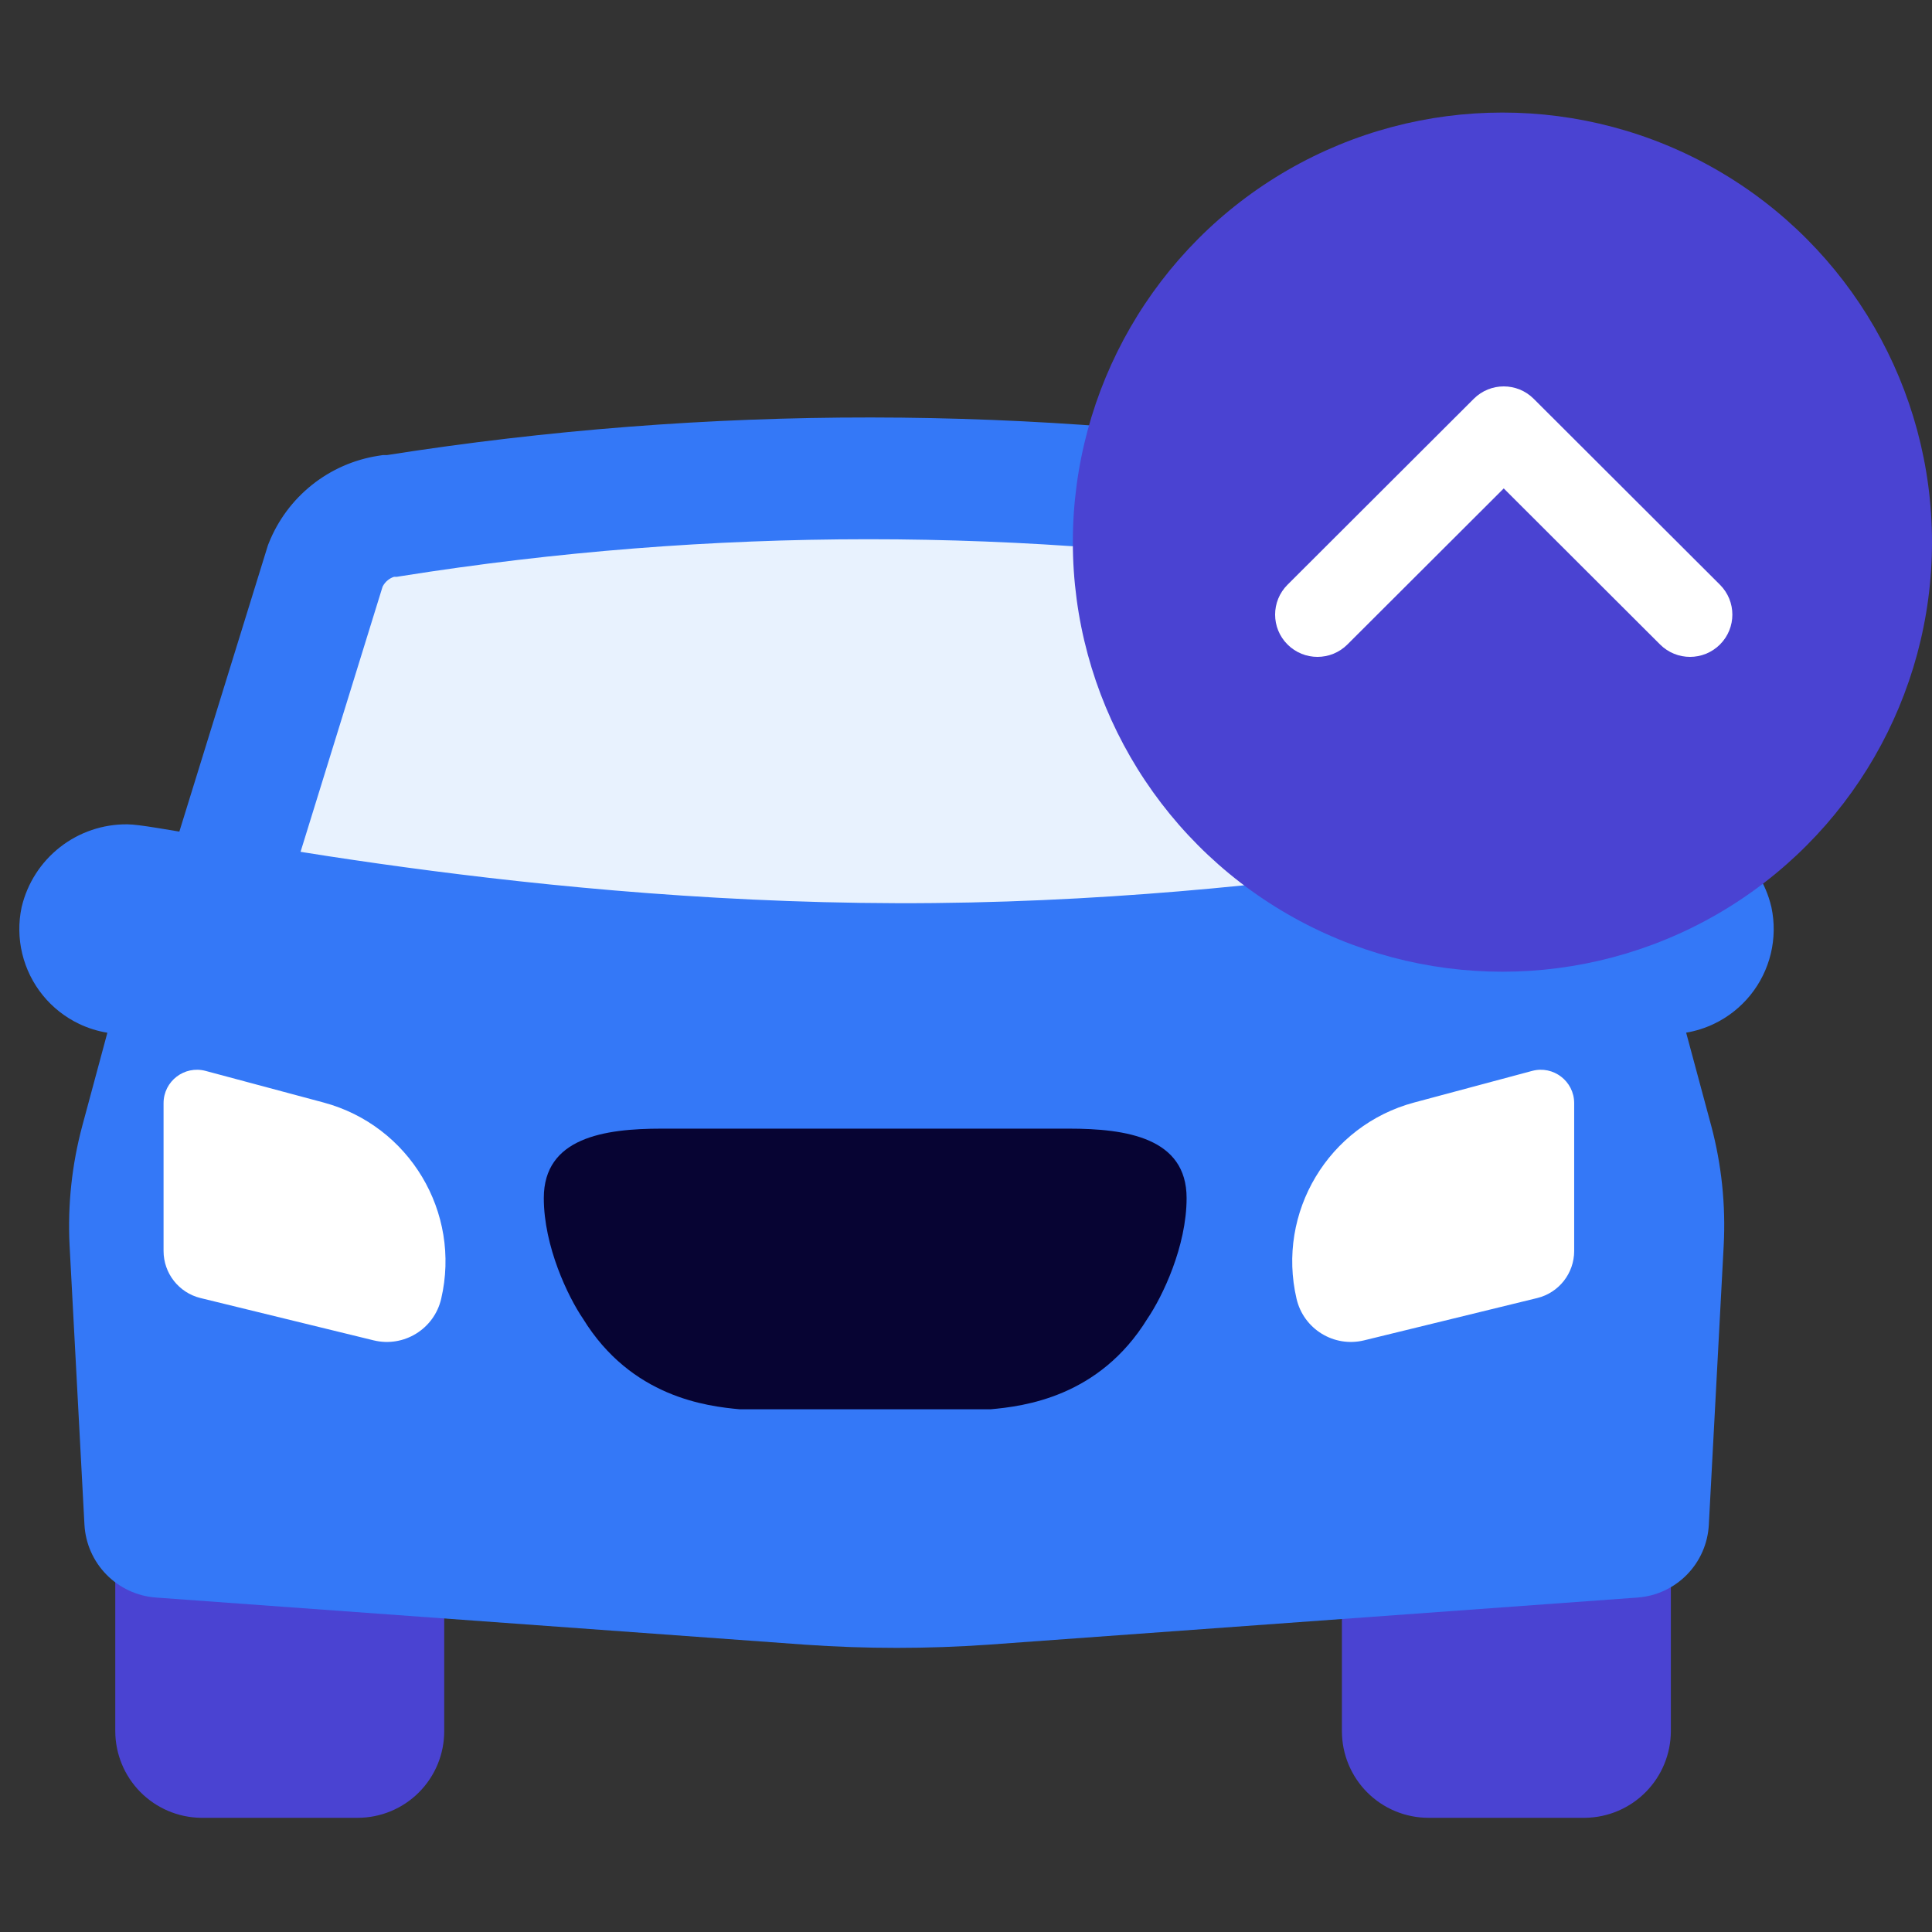
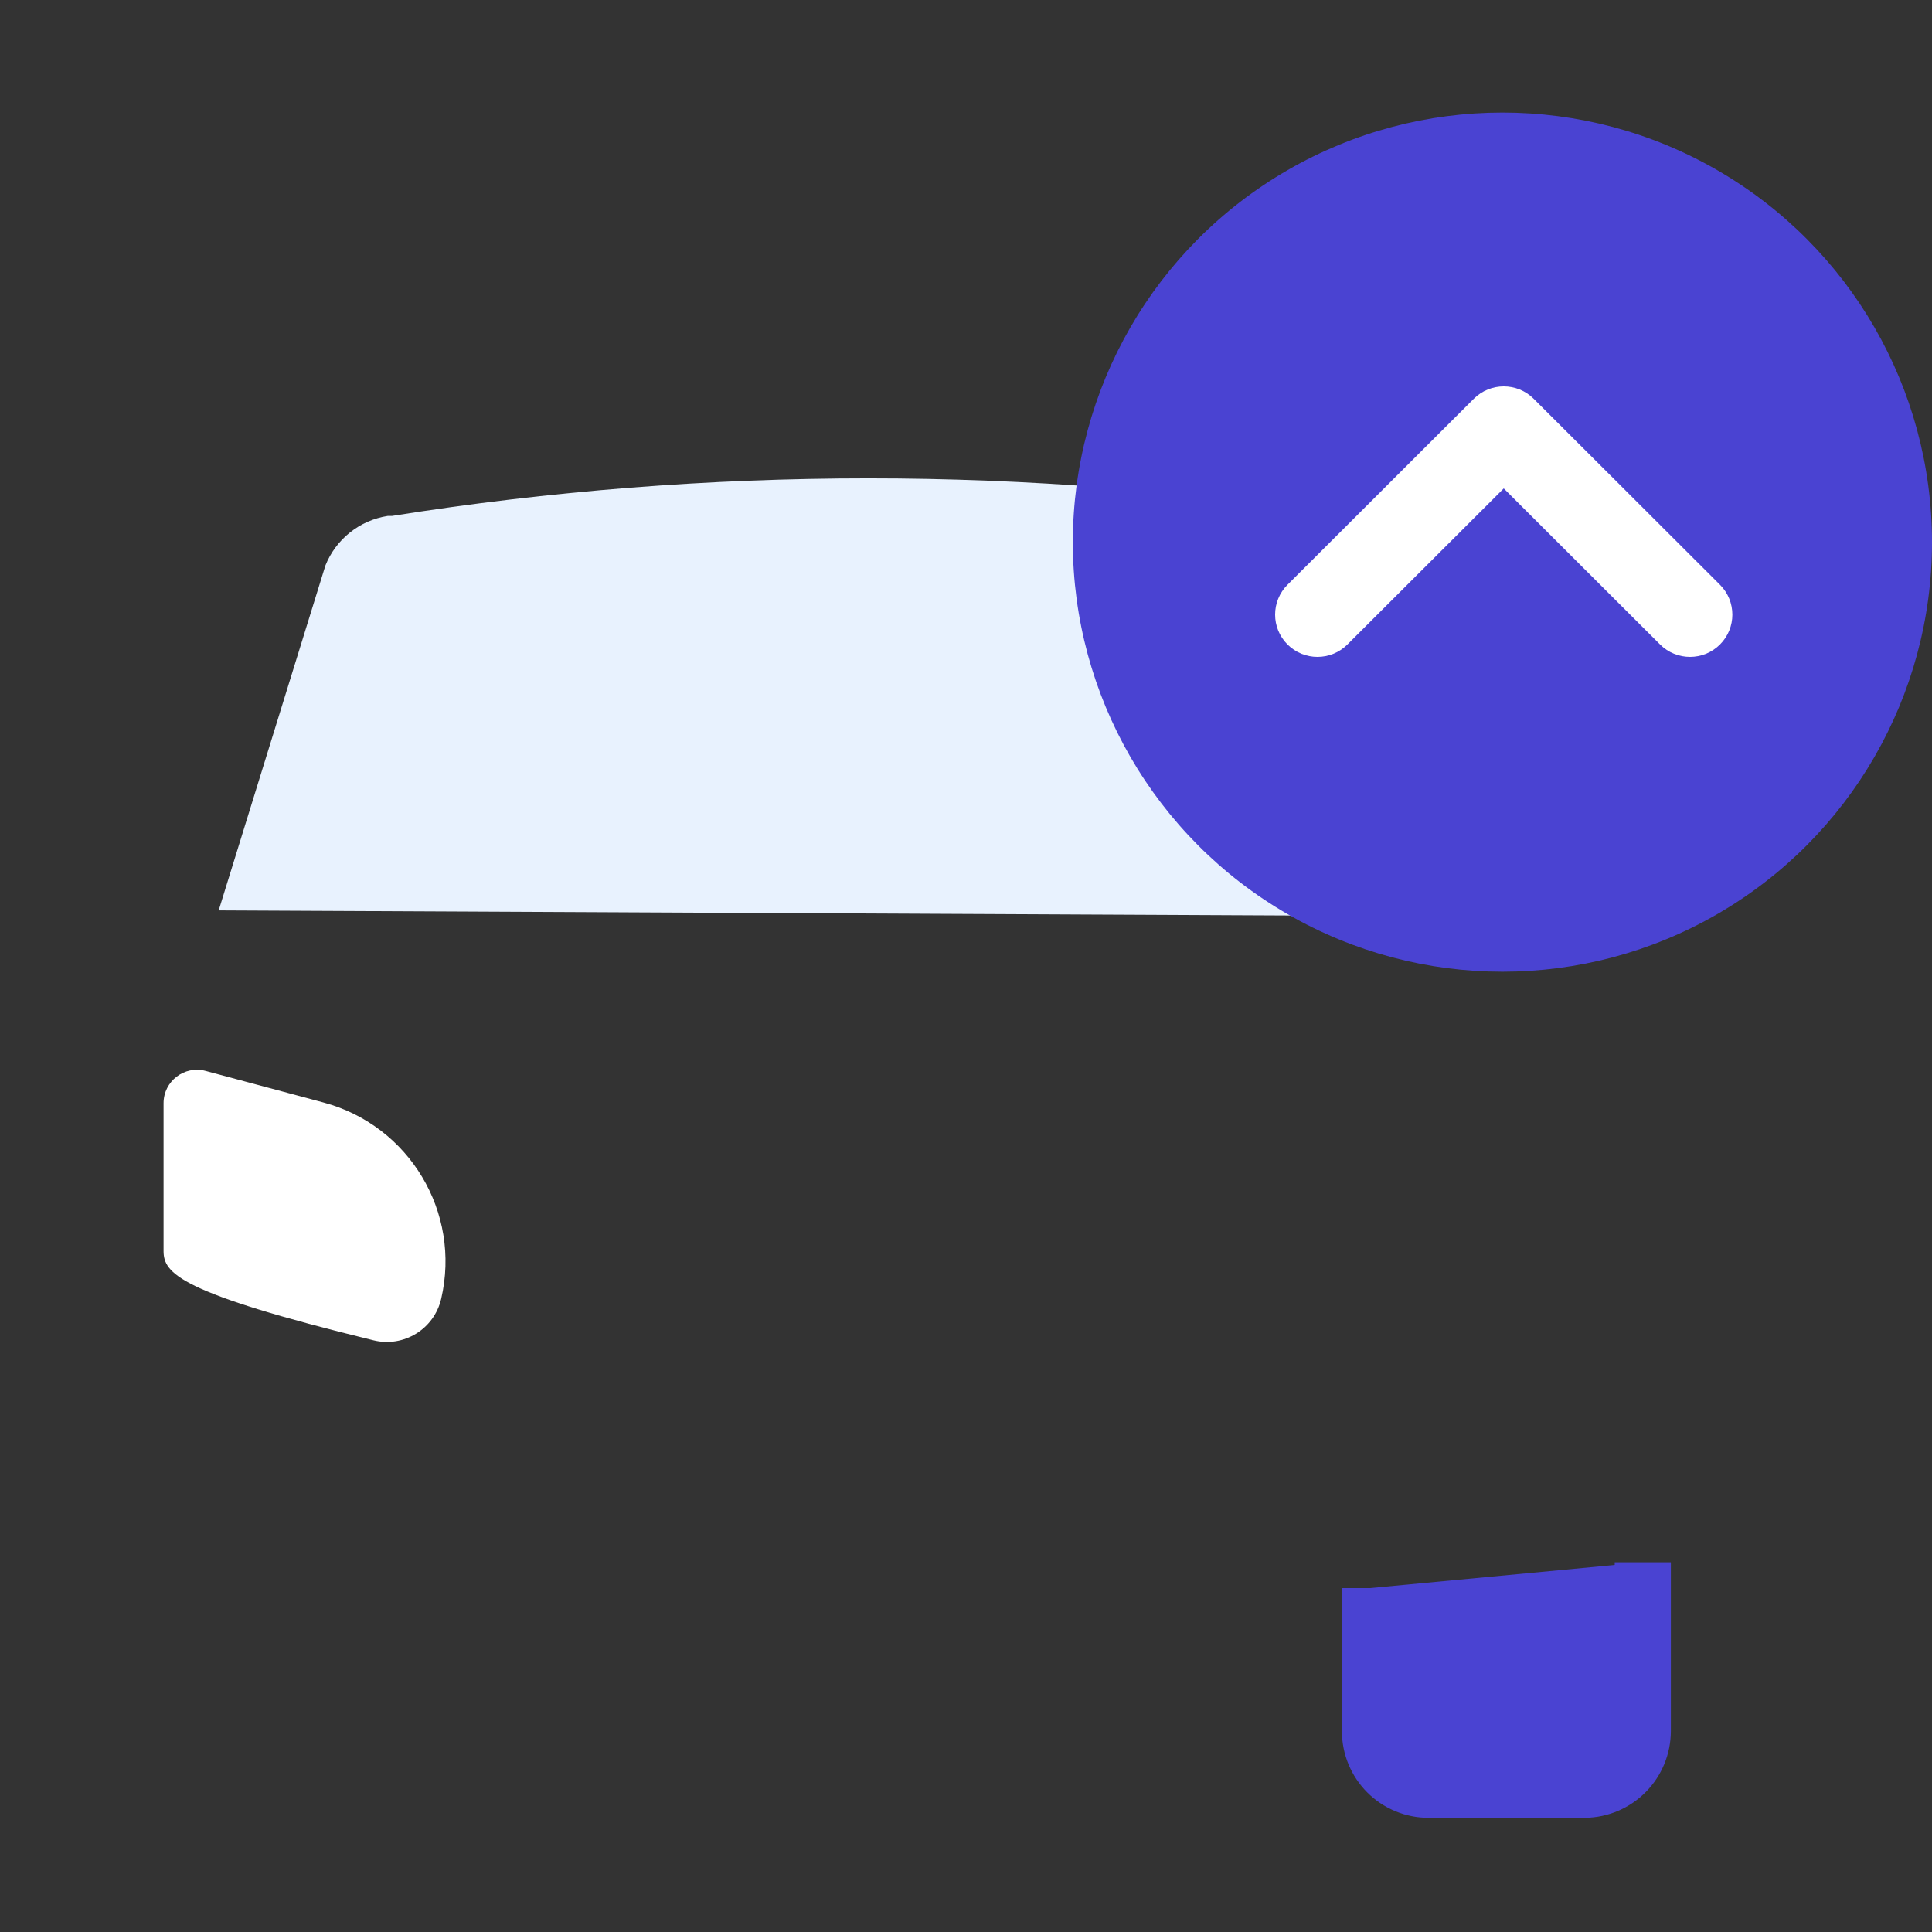
<svg xmlns="http://www.w3.org/2000/svg" width="300" height="300" viewBox="0 0 300 300" fill="none">
  <rect x="0" y="0" width="300" height="300" fill="#333333" stroke="none" />
  <path fill-rule="evenodd" clip-rule="evenodd" d="M259.45 268.83V242.596H250.734V243.008L212.733 246.601H208.372V268.821C208.372 270.587 208.72 272.336 209.396 273.967C210.071 275.598 211.062 277.081 212.31 278.33C213.559 279.578 215.042 280.569 216.673 281.244C218.304 281.92 220.053 282.268 221.819 282.268H246.156L246.192 282.267C249.719 282.208 253.083 280.769 255.561 278.258C258.039 275.748 259.435 272.367 259.45 268.839L259.45 268.83Z" fill="#4A43D2" />
-   <path fill-rule="evenodd" clip-rule="evenodd" d="M17.9 268.831V242.596H22.258H26.616V243.008L64.619 246.601H68.978V268.822C68.978 270.588 68.63 272.336 67.954 273.968C67.278 275.599 66.288 277.081 65.039 278.33C63.79 279.579 62.308 280.569 60.677 281.245C59.045 281.921 57.297 282.268 55.531 282.268H31.194L31.157 282.268C27.63 282.208 24.267 280.769 21.788 278.259C19.31 275.749 17.914 272.367 17.9 268.84L17.9 268.831Z" fill="#4A43D2" />
  <path d="M33.959 141.367L50.526 87.818C51.329 85.805 52.643 84.037 54.338 82.686C56.033 81.335 58.051 80.45 60.192 80.116H60.846C109.884 72.332 159.843 72.332 208.881 80.116C210.993 80.478 212.977 81.376 214.643 82.725C216.309 84.073 217.6 85.827 218.393 87.818L236.779 142.338" fill="#E8F2FE" />
-   <path fill-rule="evenodd" clip-rule="evenodd" d="M207.323 89.441C159.291 81.826 110.359 81.83 62.329 89.453L61.593 89.57H61.177C60.835 89.681 60.514 89.854 60.23 90.08C59.885 90.355 59.605 90.702 59.408 91.096L42.991 144.162L24.928 138.573L41.606 84.663L41.746 84.312C43.158 80.775 45.468 77.666 48.447 75.292C51.426 72.918 54.972 71.361 58.736 70.775L59.46 70.662H60.105C109.887 62.84 160.591 62.879 210.364 70.779L210.421 70.788L210.479 70.798C214.187 71.433 217.669 73.01 220.593 75.377C223.516 77.745 225.783 80.823 227.176 84.318L227.271 84.555L245.738 139.317L227.821 145.359L209.545 91.163C209.348 90.74 209.058 90.367 208.694 90.072C208.297 89.75 207.825 89.533 207.323 89.441Z" fill="#3478F7" />
-   <path fill-rule="evenodd" clip-rule="evenodd" d="M261.824 160.35L265.714 174.792C267.327 180.845 267.983 187.112 267.657 193.368L267.657 193.371L265.346 236.77C265.194 239.673 263.989 242.421 261.957 244.5C259.925 246.579 257.205 247.846 254.306 248.064L254.298 248.065L153.516 255.382L153.509 255.383C144.014 256.047 134.485 256.047 124.99 255.383L124.983 255.382L24.201 248.065L24.194 248.065C21.293 247.847 18.57 246.583 16.532 244.508C14.494 242.432 13.279 239.686 13.115 236.782L13.114 236.772L10.804 193.371L10.803 193.361C10.491 187.104 11.16 180.837 12.786 174.786L16.672 160.362C15.165 160.115 13.695 159.657 12.307 158.998C10.113 157.955 8.179 156.435 6.647 154.548C5.116 152.662 4.025 150.457 3.455 148.095C2.885 145.733 2.85 143.273 3.353 140.896L3.361 140.859L3.369 140.823C4.246 137.142 6.348 133.868 9.33 131.539C12.309 129.212 15.989 127.964 19.768 128.001C20.741 128.004 22.407 128.241 24.385 128.557C26.159 128.841 28.405 129.226 31.057 129.682C31.535 129.764 32.026 129.848 32.53 129.935C39.147 131.069 48.076 132.58 58.761 134.095C80.136 137.126 108.511 140.171 139.334 140.247C170.147 140.324 198.361 137.28 219.63 134.212C230.262 132.678 239.152 131.139 245.772 129.98C246.17 129.91 246.561 129.842 246.943 129.774C249.73 129.286 252.092 128.872 253.956 128.571C255.967 128.246 257.664 128.004 258.69 128.001C262.468 127.959 266.148 129.206 269.123 131.536C272.102 133.87 274.195 137.151 275.056 140.836L275.063 140.866L275.069 140.896C275.571 143.269 275.537 145.725 274.97 148.083C274.402 150.442 273.316 152.644 271.789 154.53C270.263 156.416 268.335 157.937 266.146 158.983C264.772 159.639 263.317 160.099 261.824 160.35Z" fill="#3478F7" />
-   <path fill-rule="evenodd" clip-rule="evenodd" d="M219.597 171.196C206.28 174.765 198.195 188.256 201.329 201.682C202.425 206.376 207.14 209.273 211.822 208.128L238.697 201.56C242.067 200.736 244.437 197.717 244.437 194.249L244.437 171.3C244.437 167.889 241.202 165.407 237.908 166.29L219.597 171.196Z" fill="white" />
-   <path fill-rule="evenodd" clip-rule="evenodd" d="M50.238 171.196C63.555 174.765 71.64 188.256 68.506 201.682C67.41 206.376 62.695 209.273 58.013 208.128L31.138 201.56C27.768 200.736 25.398 197.717 25.398 194.249L25.398 171.3C25.398 167.889 28.633 165.407 31.927 166.29L50.238 171.196Z" fill="white" />
-   <path fill-rule="evenodd" clip-rule="evenodd" d="M134.114 218.836H114.902C109.747 218.367 98.032 216.961 90.534 204.777C88.191 201.341 84.442 193.531 84.442 186.033C84.442 176.661 93.814 175.255 102.718 175.255H134.114H134.583H165.98C174.883 175.255 184.255 176.661 184.255 186.033C184.255 193.531 180.506 201.341 178.163 204.777C170.666 216.961 158.95 218.367 153.796 218.836H134.583H134.114Z" fill="#070433" />
+   <path fill-rule="evenodd" clip-rule="evenodd" d="M50.238 171.196C63.555 174.765 71.64 188.256 68.506 201.682C67.41 206.376 62.695 209.273 58.013 208.128C27.768 200.736 25.398 197.717 25.398 194.249L25.398 171.3C25.398 167.889 28.633 165.407 31.927 166.29L50.238 171.196Z" fill="white" />
  <circle cx="233.295" cy="84.183" r="66.705" fill="#4A43D2" />
  <path fill-rule="evenodd" clip-rule="evenodd" d="M228.851 61.922C231.419 59.359 235.581 59.359 238.149 61.922L267.074 90.797C269.642 93.36 269.642 97.515 267.074 100.078C264.507 102.641 260.345 102.641 257.777 100.078L233.5 75.843L209.223 100.078C206.655 102.641 202.493 102.641 199.926 100.078C197.358 97.515 197.358 93.36 199.926 90.797L228.851 61.922Z" fill="white" />
</svg>